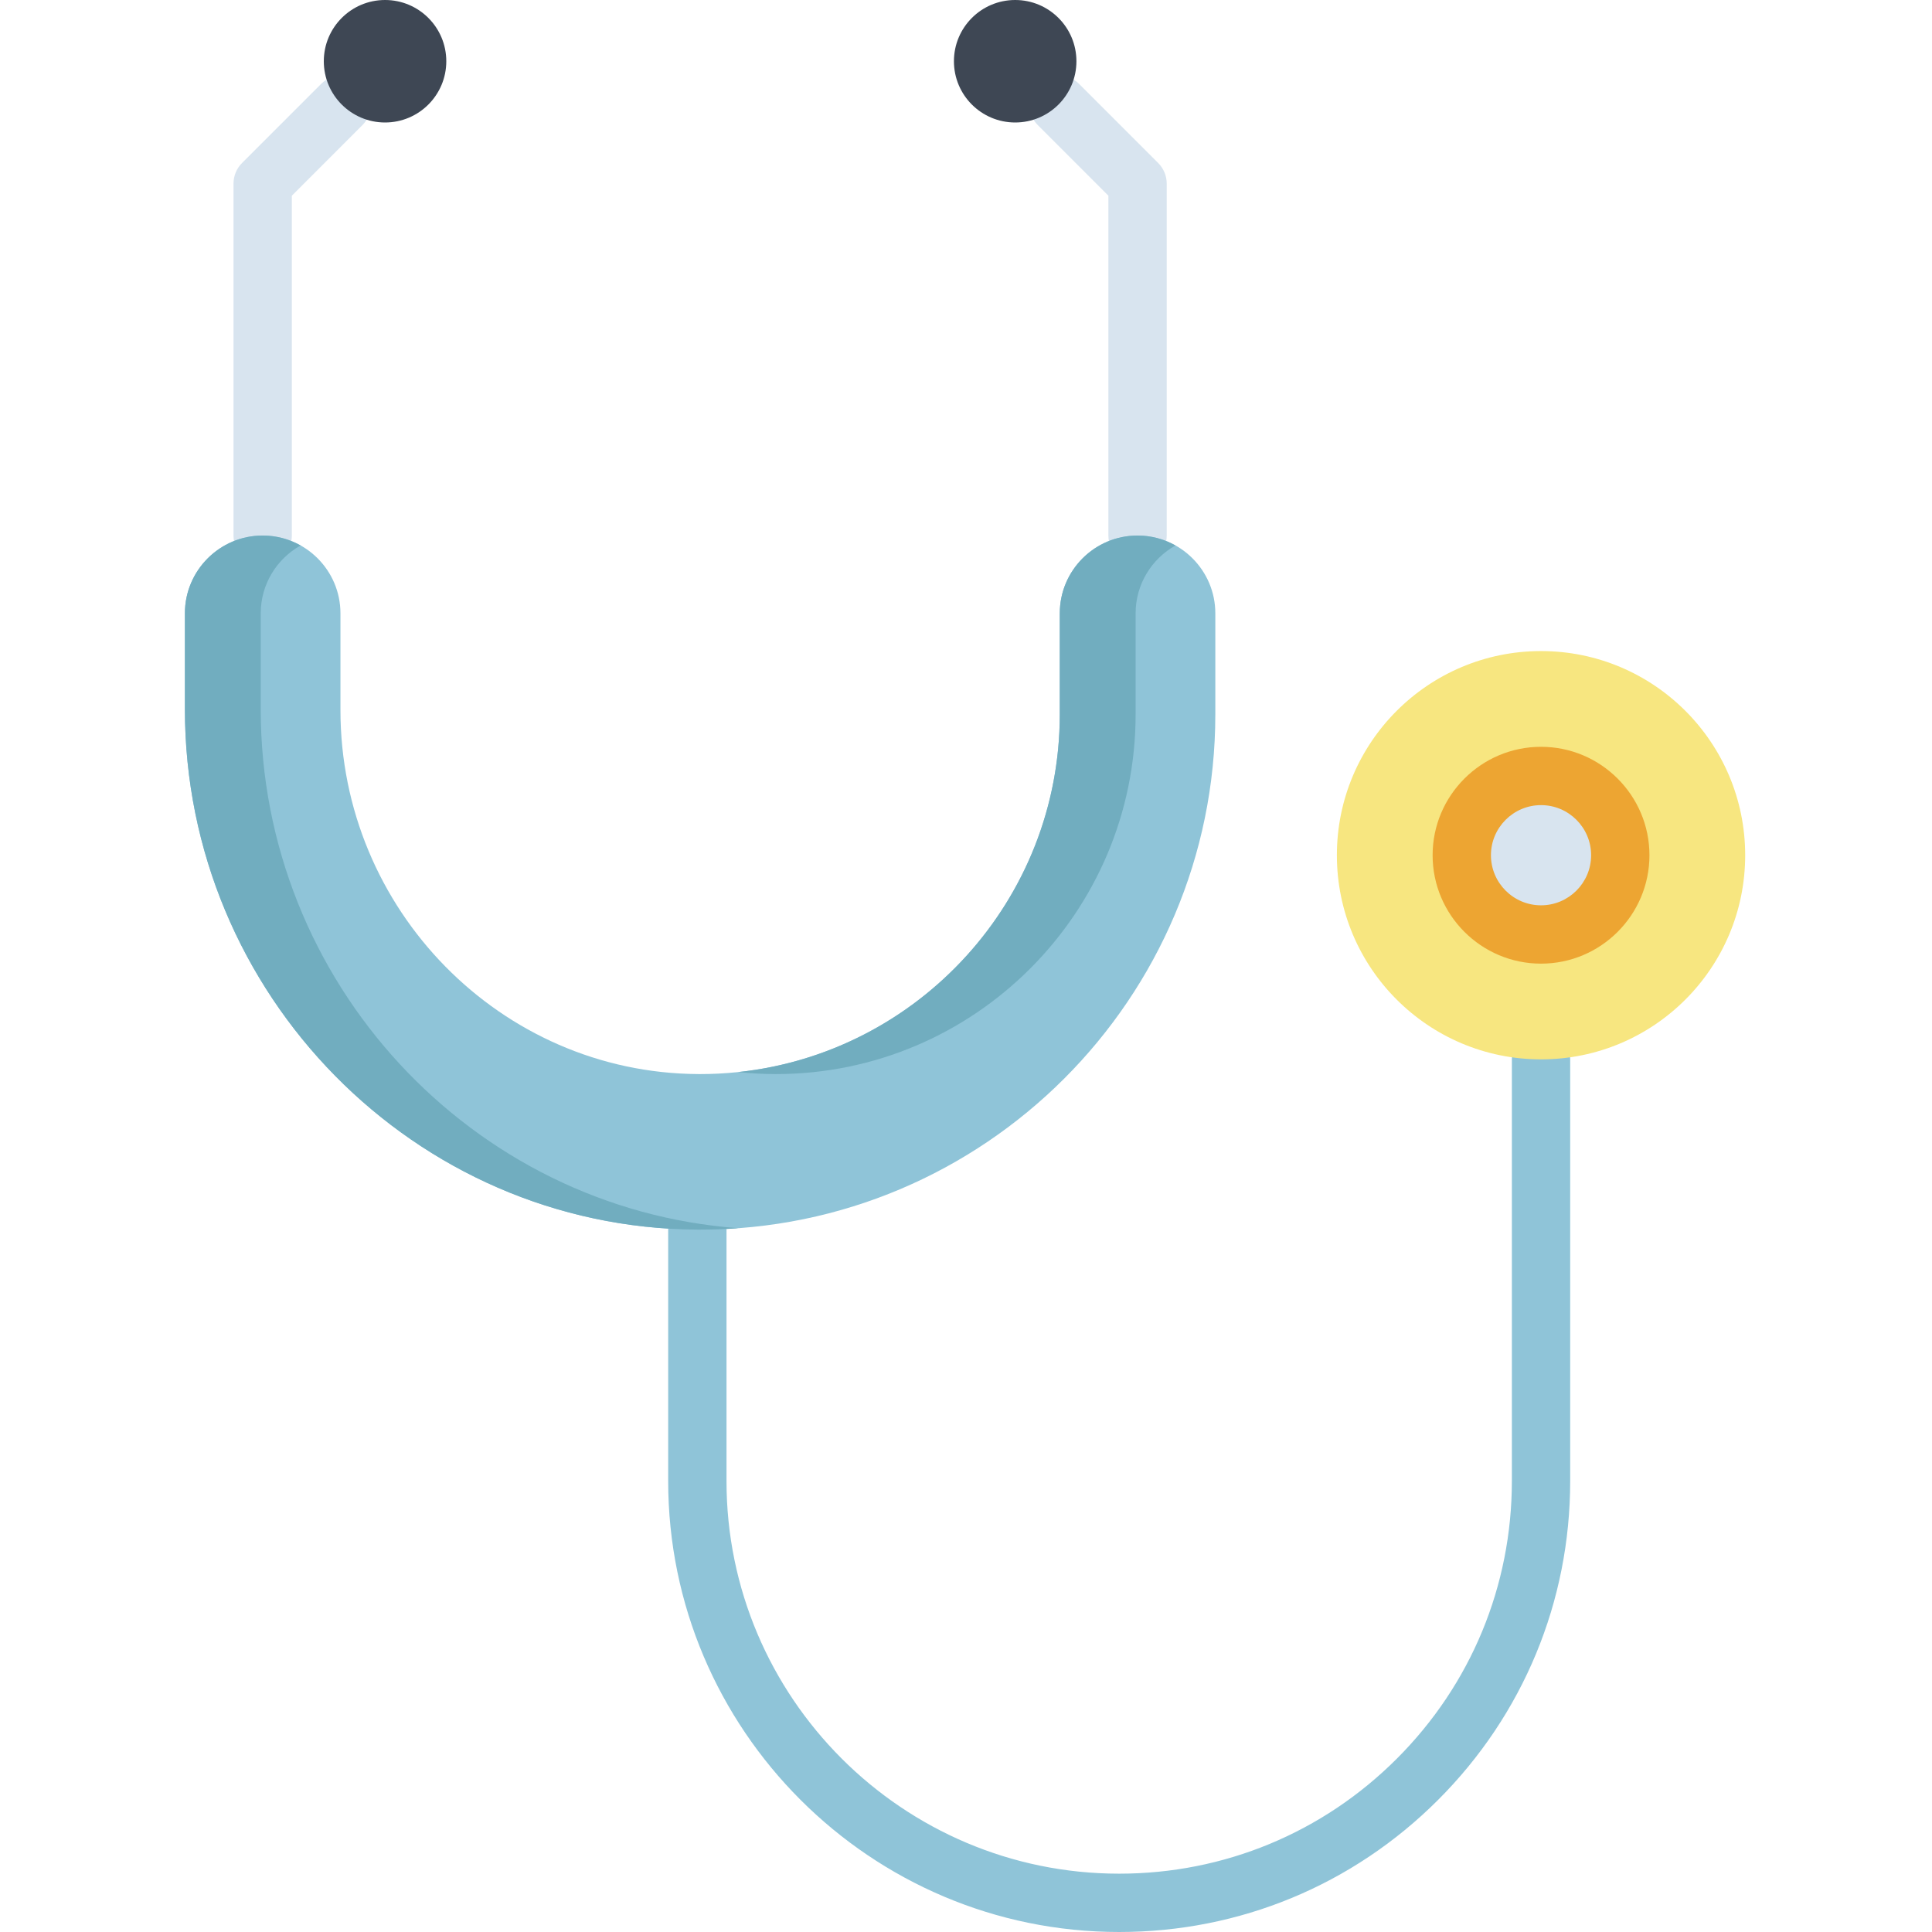
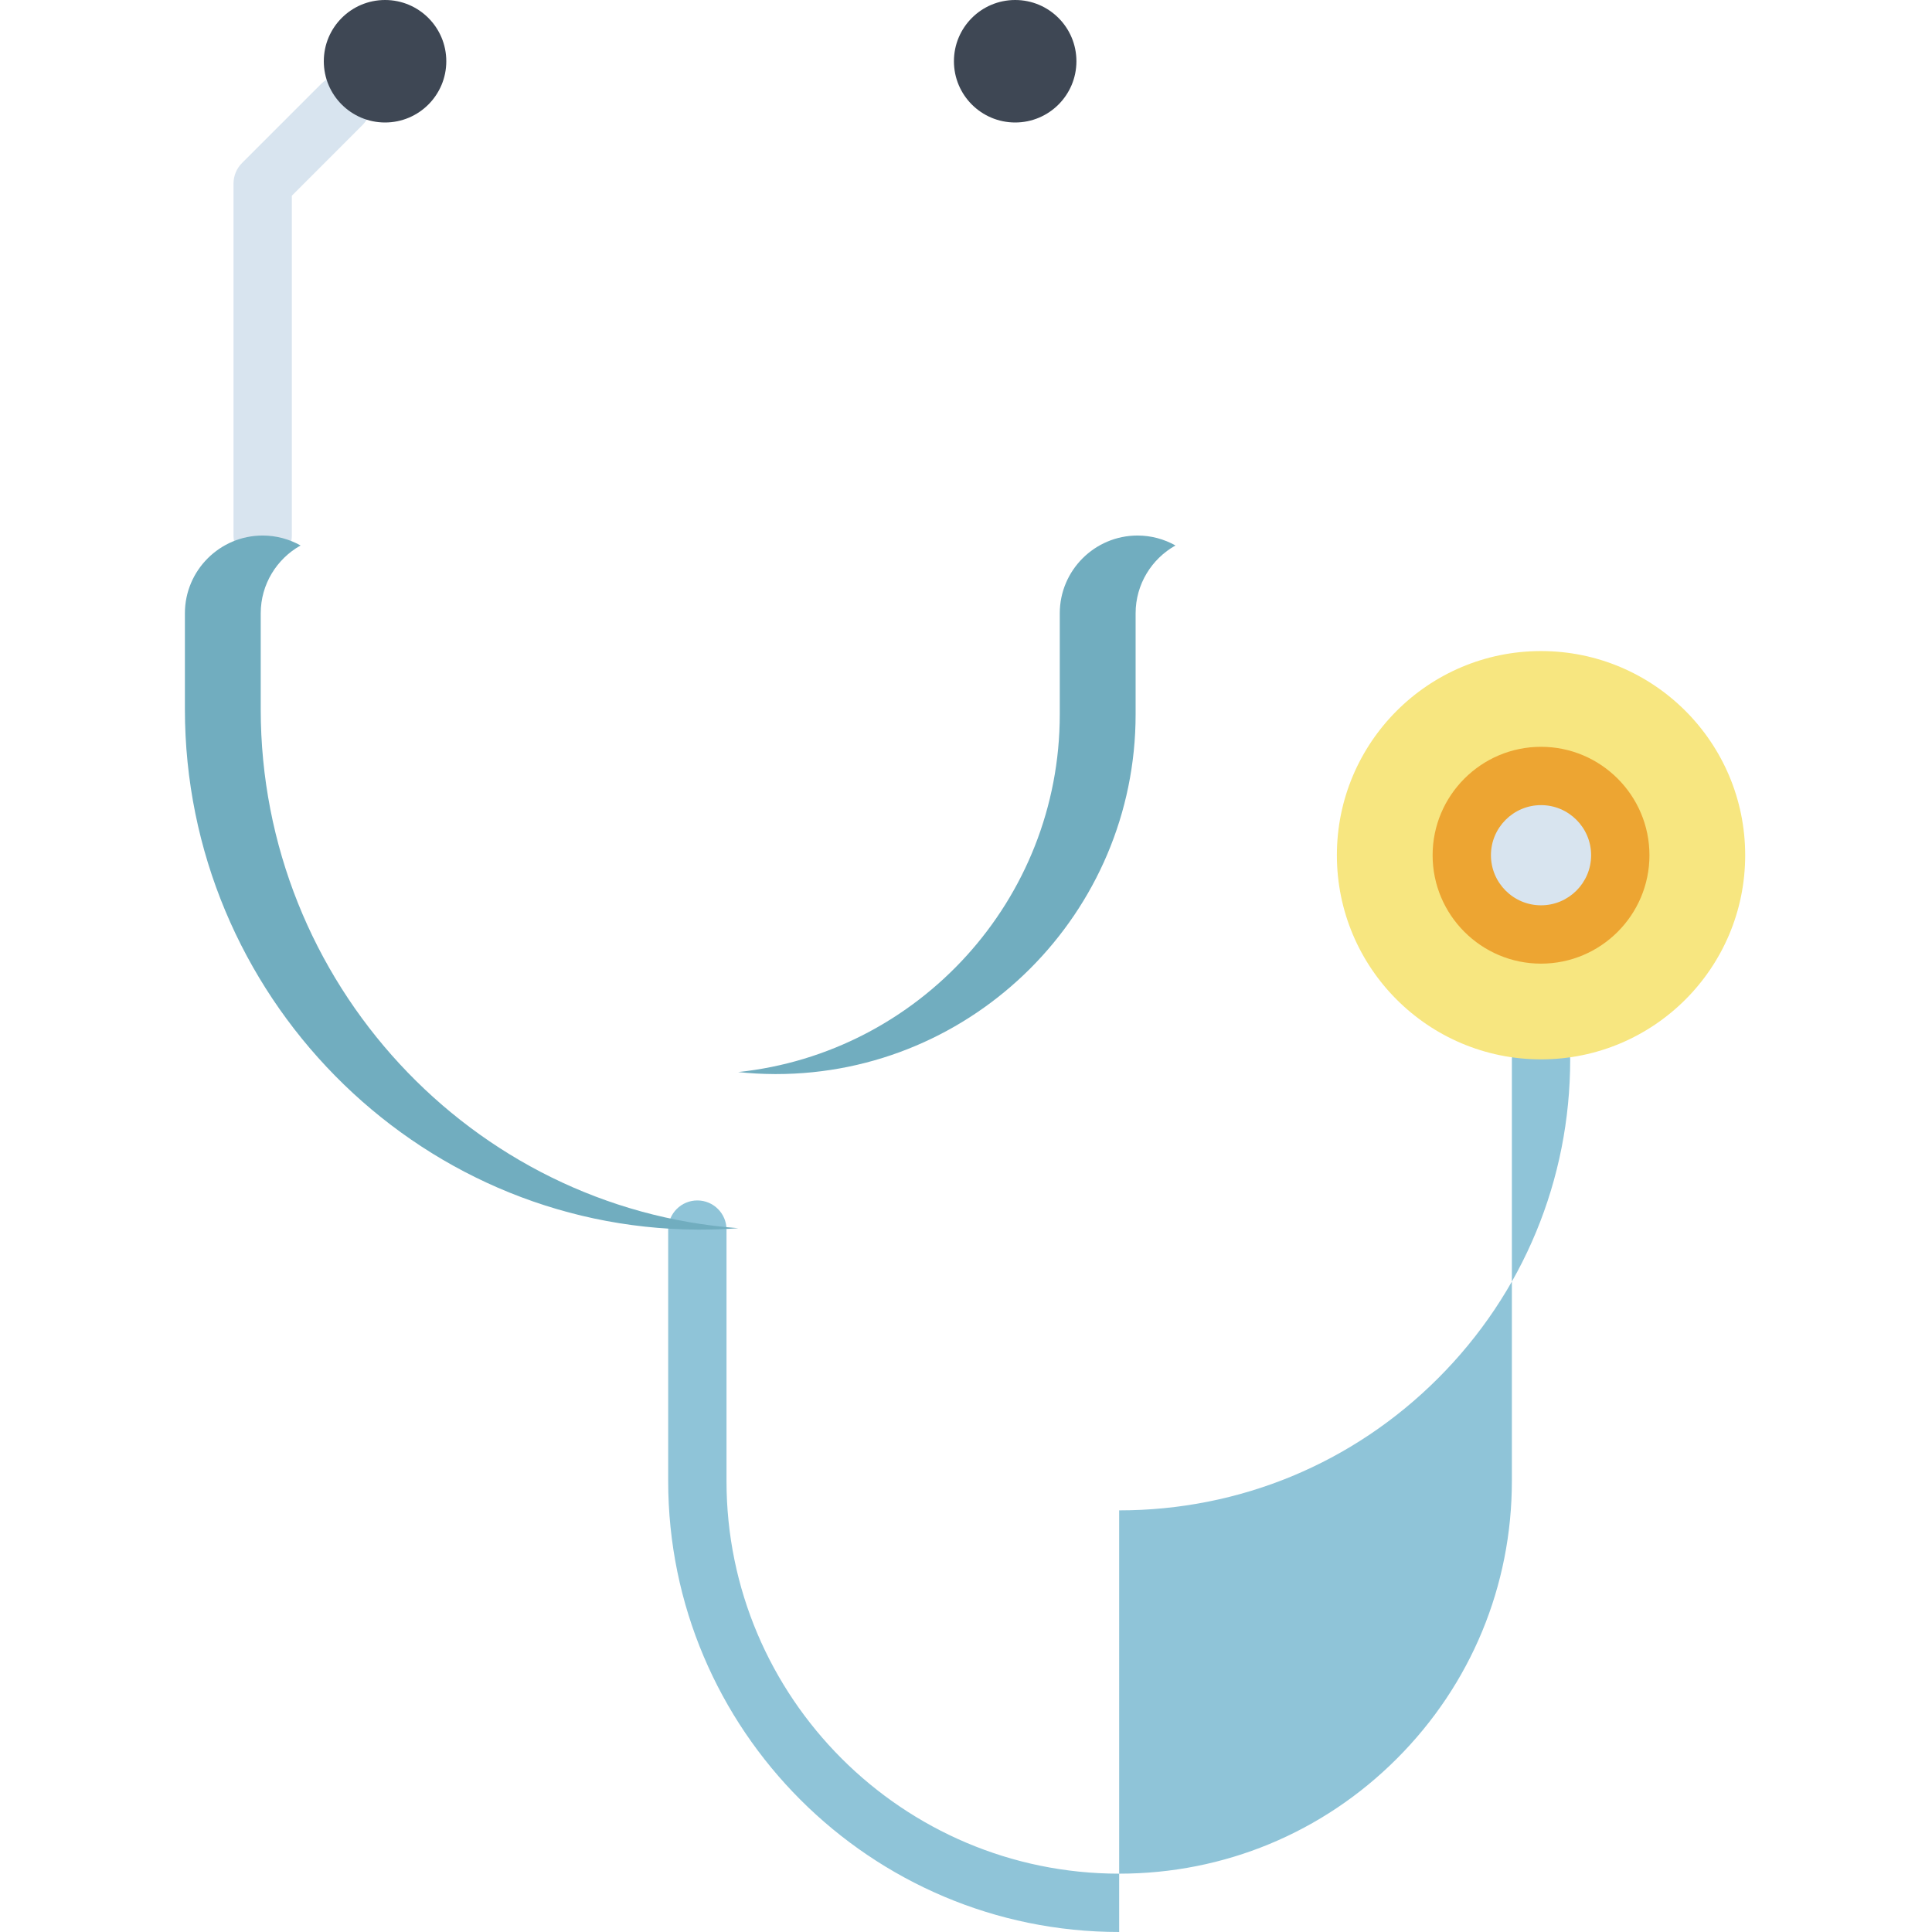
<svg xmlns="http://www.w3.org/2000/svg" height="512pt" viewBox="-49 0 512 512" width="512pt">
-   <path d="m247.59 512c-65.902 0-119.516-53.617-119.516-119.52v-66.621c0-4.27 3.457-7.73 7.727-7.73s7.73 3.461 7.73 7.73v66.621c0 57.383 46.68 104.062 104.059 104.062 27.801 0 53.934-10.824 73.586-30.477 19.66-19.656 30.484-45.793 30.484-73.586v-111.738c0-4.266 3.461-7.727 7.73-7.727s7.727 3.461 7.727 7.727v111.738c0 31.922-12.434 61.938-35.012 84.516-22.574 22.574-52.586 35.004-84.516 35.004zm0 0" fill="#8fc4d8" />
+   <path d="m247.59 512c-65.902 0-119.516-53.617-119.516-119.52v-66.621c0-4.27 3.457-7.73 7.727-7.73s7.73 3.461 7.73 7.73v66.621c0 57.383 46.68 104.062 104.059 104.062 27.801 0 53.934-10.824 73.586-30.477 19.66-19.656 30.484-45.793 30.484-73.586v-111.738c0-4.266 3.461-7.727 7.73-7.727s7.727 3.461 7.727 7.727c0 31.922-12.434 61.938-35.012 84.516-22.574 22.574-52.586 35.004-84.516 35.004zm0 0" fill="#8fc4d8" />
  <path d="m20.609 149.652c-4.27 0-7.727-3.461-7.727-7.727v-93.262c0-2.051.812-4.016 2.262-5.465l20.961-20.961c3.02-3.02 7.914-3.02 10.93 0 3.02 3.02 3.02 7.914 0 10.93l-18.695 18.699v90.059c0 4.266-3.461 7.727-7.73 7.727zm0 0" fill="#d8e4ef" />
-   <path d="m252.465 149.652c-4.27 0-7.73-3.461-7.73-7.727v-90.059l-18.695-18.699c-3.02-3.02-3.02-7.91 0-10.93 3.02-3.02 7.91-3.02 10.93 0l20.961 20.961c1.449 1.449 2.262 3.414 2.262 5.465v93.262c.004 4.266-3.457 7.727-7.727 7.727zm0 0" fill="#d8e4ef" />
-   <path d="m135.742 325.859c-74.848-.43-135.742-62.305-135.742-137.926v-25.402c0-11.363 9.246-20.609 20.609-20.609 11.367 0 20.613 9.246 20.613 20.609v25.633c0 52.895 42.508 96.176 94.758 96.473l.555.004c52.559 0 95.32-42.762 95.32-95.316v-26.793c0-11.363 9.242-20.609 20.609-20.609 11.363 0 20.609 9.246 20.609 20.609v26.793c0 75.285-61.25 136.535-136.539 136.535zm0 0" fill="#8fc4d8" />
  <path d="m156.074 284.637.555.004c52.559 0 95.32-42.762 95.32-95.316v-26.793c0-7.715 4.27-14.445 10.562-17.977-2.977-1.668-6.402-2.633-10.051-2.633-11.363 0-20.609 9.246-20.609 20.609v26.793c0 49.152-37.398 89.734-85.238 94.785 3.113.328 6.27.512 9.461.527zm0 0" fill="#71adbf" />
  <path d="m20.094 187.934v-25.402c0-7.715 4.27-14.445 10.562-17.977-2.977-1.668-6.398-2.633-10.047-2.633-11.363 0-20.609 9.246-20.609 20.609v25.402c0 75.621 60.895 137.496 135.738 137.926h.797c3.406 0 6.777-.129 10.121-.375-70.582-5.191-126.562-65.047-126.562-137.551zm0 0" fill="#71adbf" />
  <path d="m69.273 16.23c0 8.965-7.266 16.23-16.23 16.23-8.965 0-16.23-7.266-16.23-16.23 0-8.965 7.266-16.23 16.23-16.23 8.965 0 16.23 7.266 16.23 16.23zm0 0" fill="#3e4754" />
  <path d="m236.262 16.23c0 8.965-7.266 16.23-16.23 16.23s-16.23-7.266-16.23-16.23c0-8.965 7.266-16.23 16.23-16.23s16.23 7.266 16.23 16.23zm0 0" fill="#3e4754" />
  <path d="m413.492 226.641c0 29.883-24.223 54.102-54.102 54.102-29.883 0-54.102-24.219-54.102-54.102 0-29.879 24.219-54.102 54.102-54.102 29.879 0 54.102 24.223 54.102 54.102zm0 0" fill="#f7e680" />
  <path d="m380.391 226.641c0 11.602-9.402 21.004-21 21.004-11.602 0-21.004-9.402-21.004-21.004 0-11.598 9.402-21 21.004-21 11.598 0 21 9.402 21 21zm0 0" fill="#d8e4ef" />
  <path d="m359.391 255.375c-15.844 0-28.734-12.891-28.734-28.73 0-15.844 12.891-28.734 28.734-28.734 15.84 0 28.73 12.891 28.73 28.734 0 15.84-12.891 28.73-28.73 28.73zm0-42.008c-7.32 0-13.277 5.957-13.277 13.273 0 7.32 5.957 13.277 13.277 13.277 7.316 0 13.273-5.957 13.273-13.277 0-7.316-5.957-13.273-13.273-13.273zm0 0" fill="#eda532" />
</svg>